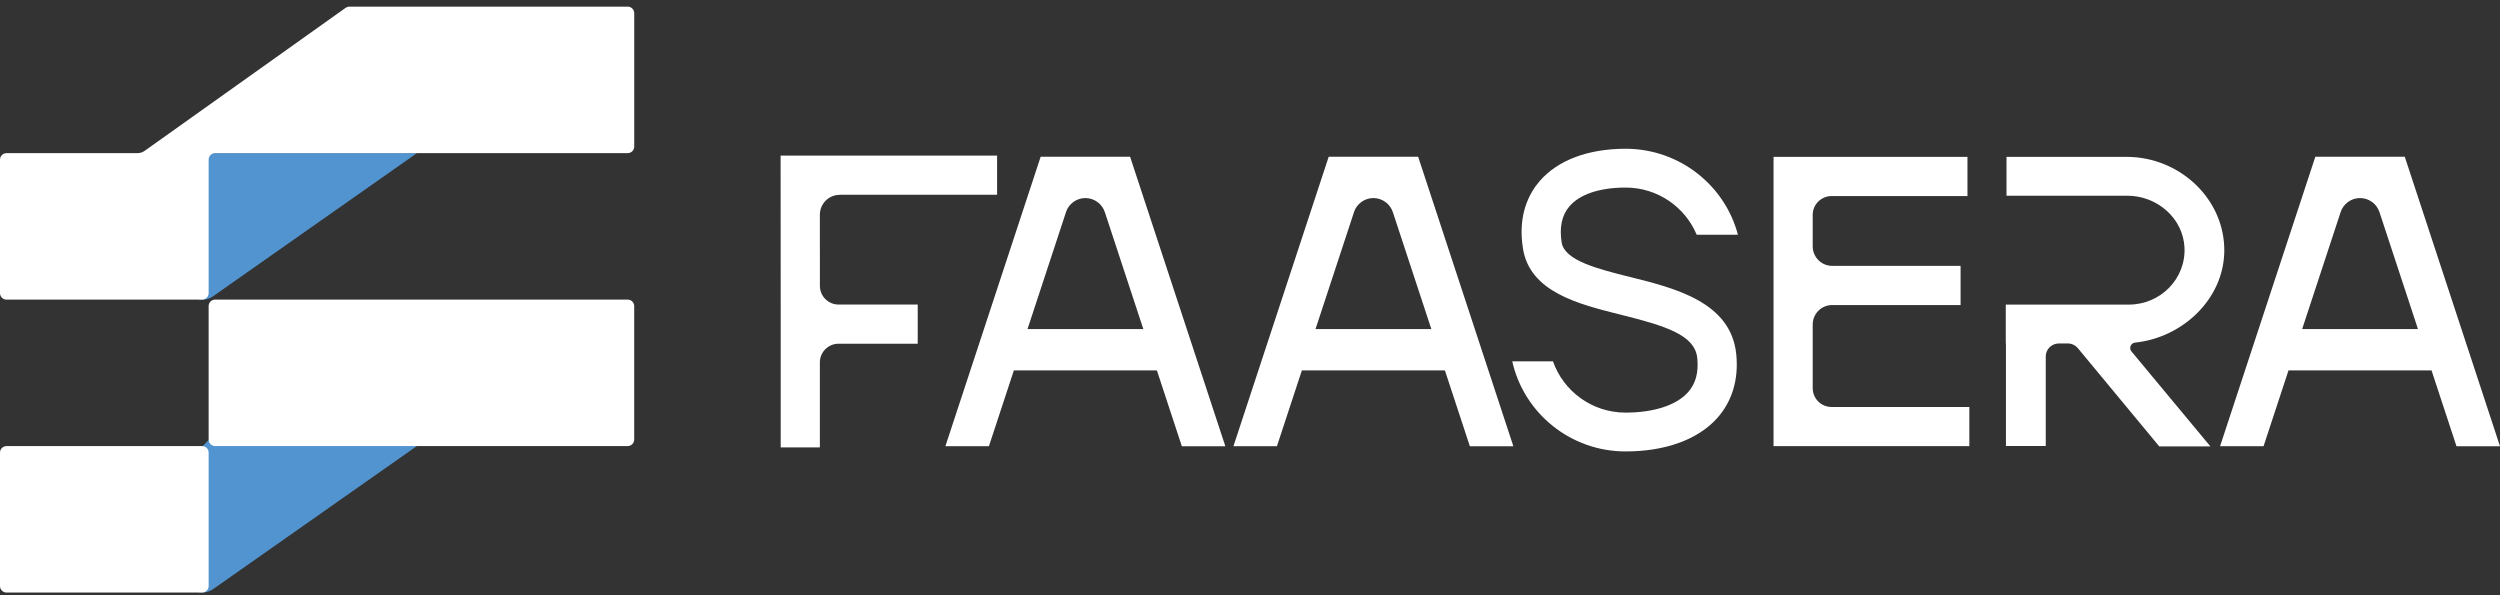
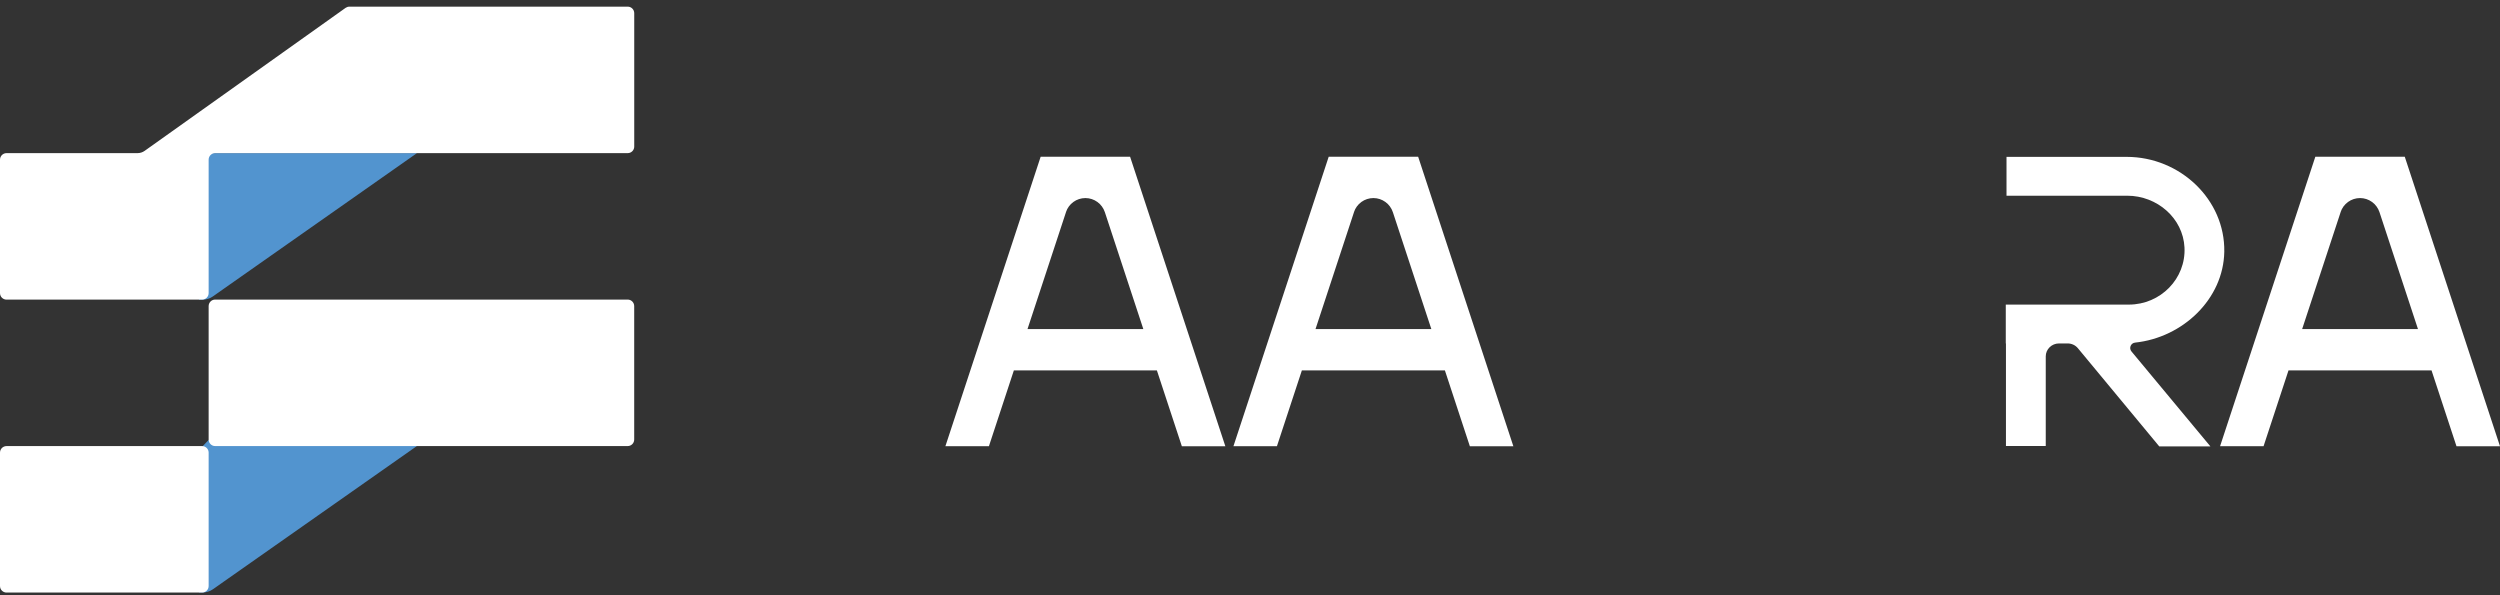
<svg xmlns="http://www.w3.org/2000/svg" width="147" height="35" viewBox="0 0 147 35" fill="none">
  <rect x="0" y="0" width="147" height="35" fill="#333333" stroke="none" />
  <path d="M12.513 17.432L24.514 9.005H12.246L11.7 17.619H11.924C12.135 17.619 12.34 17.555 12.51 17.435L12.513 17.432Z" fill="#5294CF" />
  <path d="M12.512 34.653L24.514 26.226L12.329 25.808L11.899 26.253L11.702 34.837H11.926C12.137 34.837 12.342 34.773 12.512 34.653Z" fill="#5294CF" />
  <path d="M20.546 0.391C20.466 0.391 20.391 0.415 20.324 0.46L8.504 8.871C8.385 8.956 8.241 9.004 8.091 9.004H0.384C0.173 9.004 0 9.175 0 9.388V17.234C0 17.445 0.171 17.618 0.384 17.618H11.884C12.094 17.618 12.268 17.448 12.268 17.234V9.388C12.268 9.178 12.438 9.004 12.651 9.004H36.91C37.12 9.004 37.293 8.834 37.293 8.621V0.774C37.293 0.564 37.123 0.391 36.91 0.391H20.546Z" fill="white" />
  <path d="M36.907 17.615H12.651C12.439 17.615 12.268 17.787 12.268 17.999V25.845C12.268 26.057 12.439 26.229 12.651 26.229H36.907C37.119 26.229 37.291 26.057 37.291 25.845V17.999C37.291 17.787 37.119 17.615 36.907 17.615Z" fill="white" />
  <path d="M11.884 26.23H0.384C0.172 26.23 0 26.401 0 26.613V34.459C0 34.671 0.172 34.843 0.384 34.843H11.884C12.096 34.843 12.268 34.671 12.268 34.459V26.613C12.268 26.401 12.096 26.23 11.884 26.23Z" fill="white" />
  <path d="M117.952 26.226H120.29V20.956C120.29 20.535 120.639 20.194 121.071 20.194H121.576C121.812 20.194 122.034 20.297 122.182 20.477L126.965 26.249H129.972L125.331 20.666C125.167 20.47 125.289 20.17 125.546 20.145C128.349 19.848 130.739 17.582 130.788 14.805C130.842 11.735 128.188 9.224 125.048 9.224H117.983V11.508H125.081C126.841 11.508 128.361 12.829 128.448 14.547C128.541 16.385 127.038 17.91 125.177 17.91H117.94V20.194H117.95V26.226H117.952Z" fill="white" />
-   <path d="M107.693 23.93C107.083 23.93 106.587 23.435 106.587 22.825V19.081C106.587 18.448 107.102 17.936 107.733 17.936H115.282V15.633H107.733C107.099 15.633 106.587 15.118 106.587 14.487V12.635C106.587 12.025 107.083 11.529 107.693 11.529H115.687V9.222H104.284V26.233H115.797V23.93H107.695H107.693Z" fill="white" />
-   <path d="M49.375 11.452H58.629V9.149H45.9L45.905 19.044V26.308H48.208V21.31C48.208 20.702 48.701 20.211 49.307 20.211H53.962V17.908H49.309C48.701 17.908 48.21 17.415 48.21 16.809V14.684H48.208V12.626C48.208 11.981 48.729 11.457 49.375 11.457V11.452Z" fill="white" />
  <path d="M58.147 26.241L59.615 21.78H68.025L69.493 26.241H72.051L66.449 9.215H61.191L55.589 26.238H58.147V26.241ZM62.678 12.474C62.839 11.981 63.302 11.646 63.821 11.646C64.34 11.646 64.801 11.981 64.965 12.474L67.228 19.35H60.417L62.68 12.474H62.678Z" fill="white" />
  <path d="M133.096 26.241L134.564 21.78H142.974L144.442 26.241H147L141.4 9.215H136.142L130.54 26.238H133.098L133.096 26.241ZM137.627 12.474C137.788 11.981 138.251 11.646 138.77 11.646C139.289 11.646 139.75 11.981 139.913 12.474L142.177 19.35H135.366L137.629 12.474H137.627Z" fill="white" />
-   <path d="M95.871 16.294C93.966 15.817 91.997 15.326 91.826 14.26C91.683 13.367 91.835 12.652 92.282 12.133C92.895 11.419 94.068 11.029 95.586 11.029C97.47 11.029 99.088 12.177 99.766 13.804H102.191C101.426 10.898 98.754 8.747 95.583 8.747C93.381 8.747 91.585 9.423 90.528 10.653C89.907 11.373 89.233 12.647 89.551 14.62C89.963 17.171 92.801 17.882 95.308 18.506C97.928 19.161 99.659 19.692 99.799 21.05C99.888 21.906 99.703 22.572 99.238 23.084C98.555 23.835 97.222 24.262 95.583 24.262C93.608 24.262 91.929 23 91.314 21.246H88.92C89.598 24.274 92.326 26.544 95.583 26.544C97.907 26.544 99.813 25.857 100.947 24.611C101.849 23.619 102.245 22.308 102.09 20.814C101.775 17.767 98.501 16.949 95.871 16.292V16.294Z" fill="white" />
  <path d="M75.082 26.241L76.55 21.78H84.96L86.428 26.241H88.986L83.387 9.215H78.128L72.526 26.238H75.084L75.082 26.241ZM79.613 12.474C79.774 11.981 80.237 11.646 80.756 11.646C81.275 11.646 81.736 11.981 81.9 12.474L84.163 19.35H77.352L79.615 12.474H79.613Z" fill="white" />
</svg>